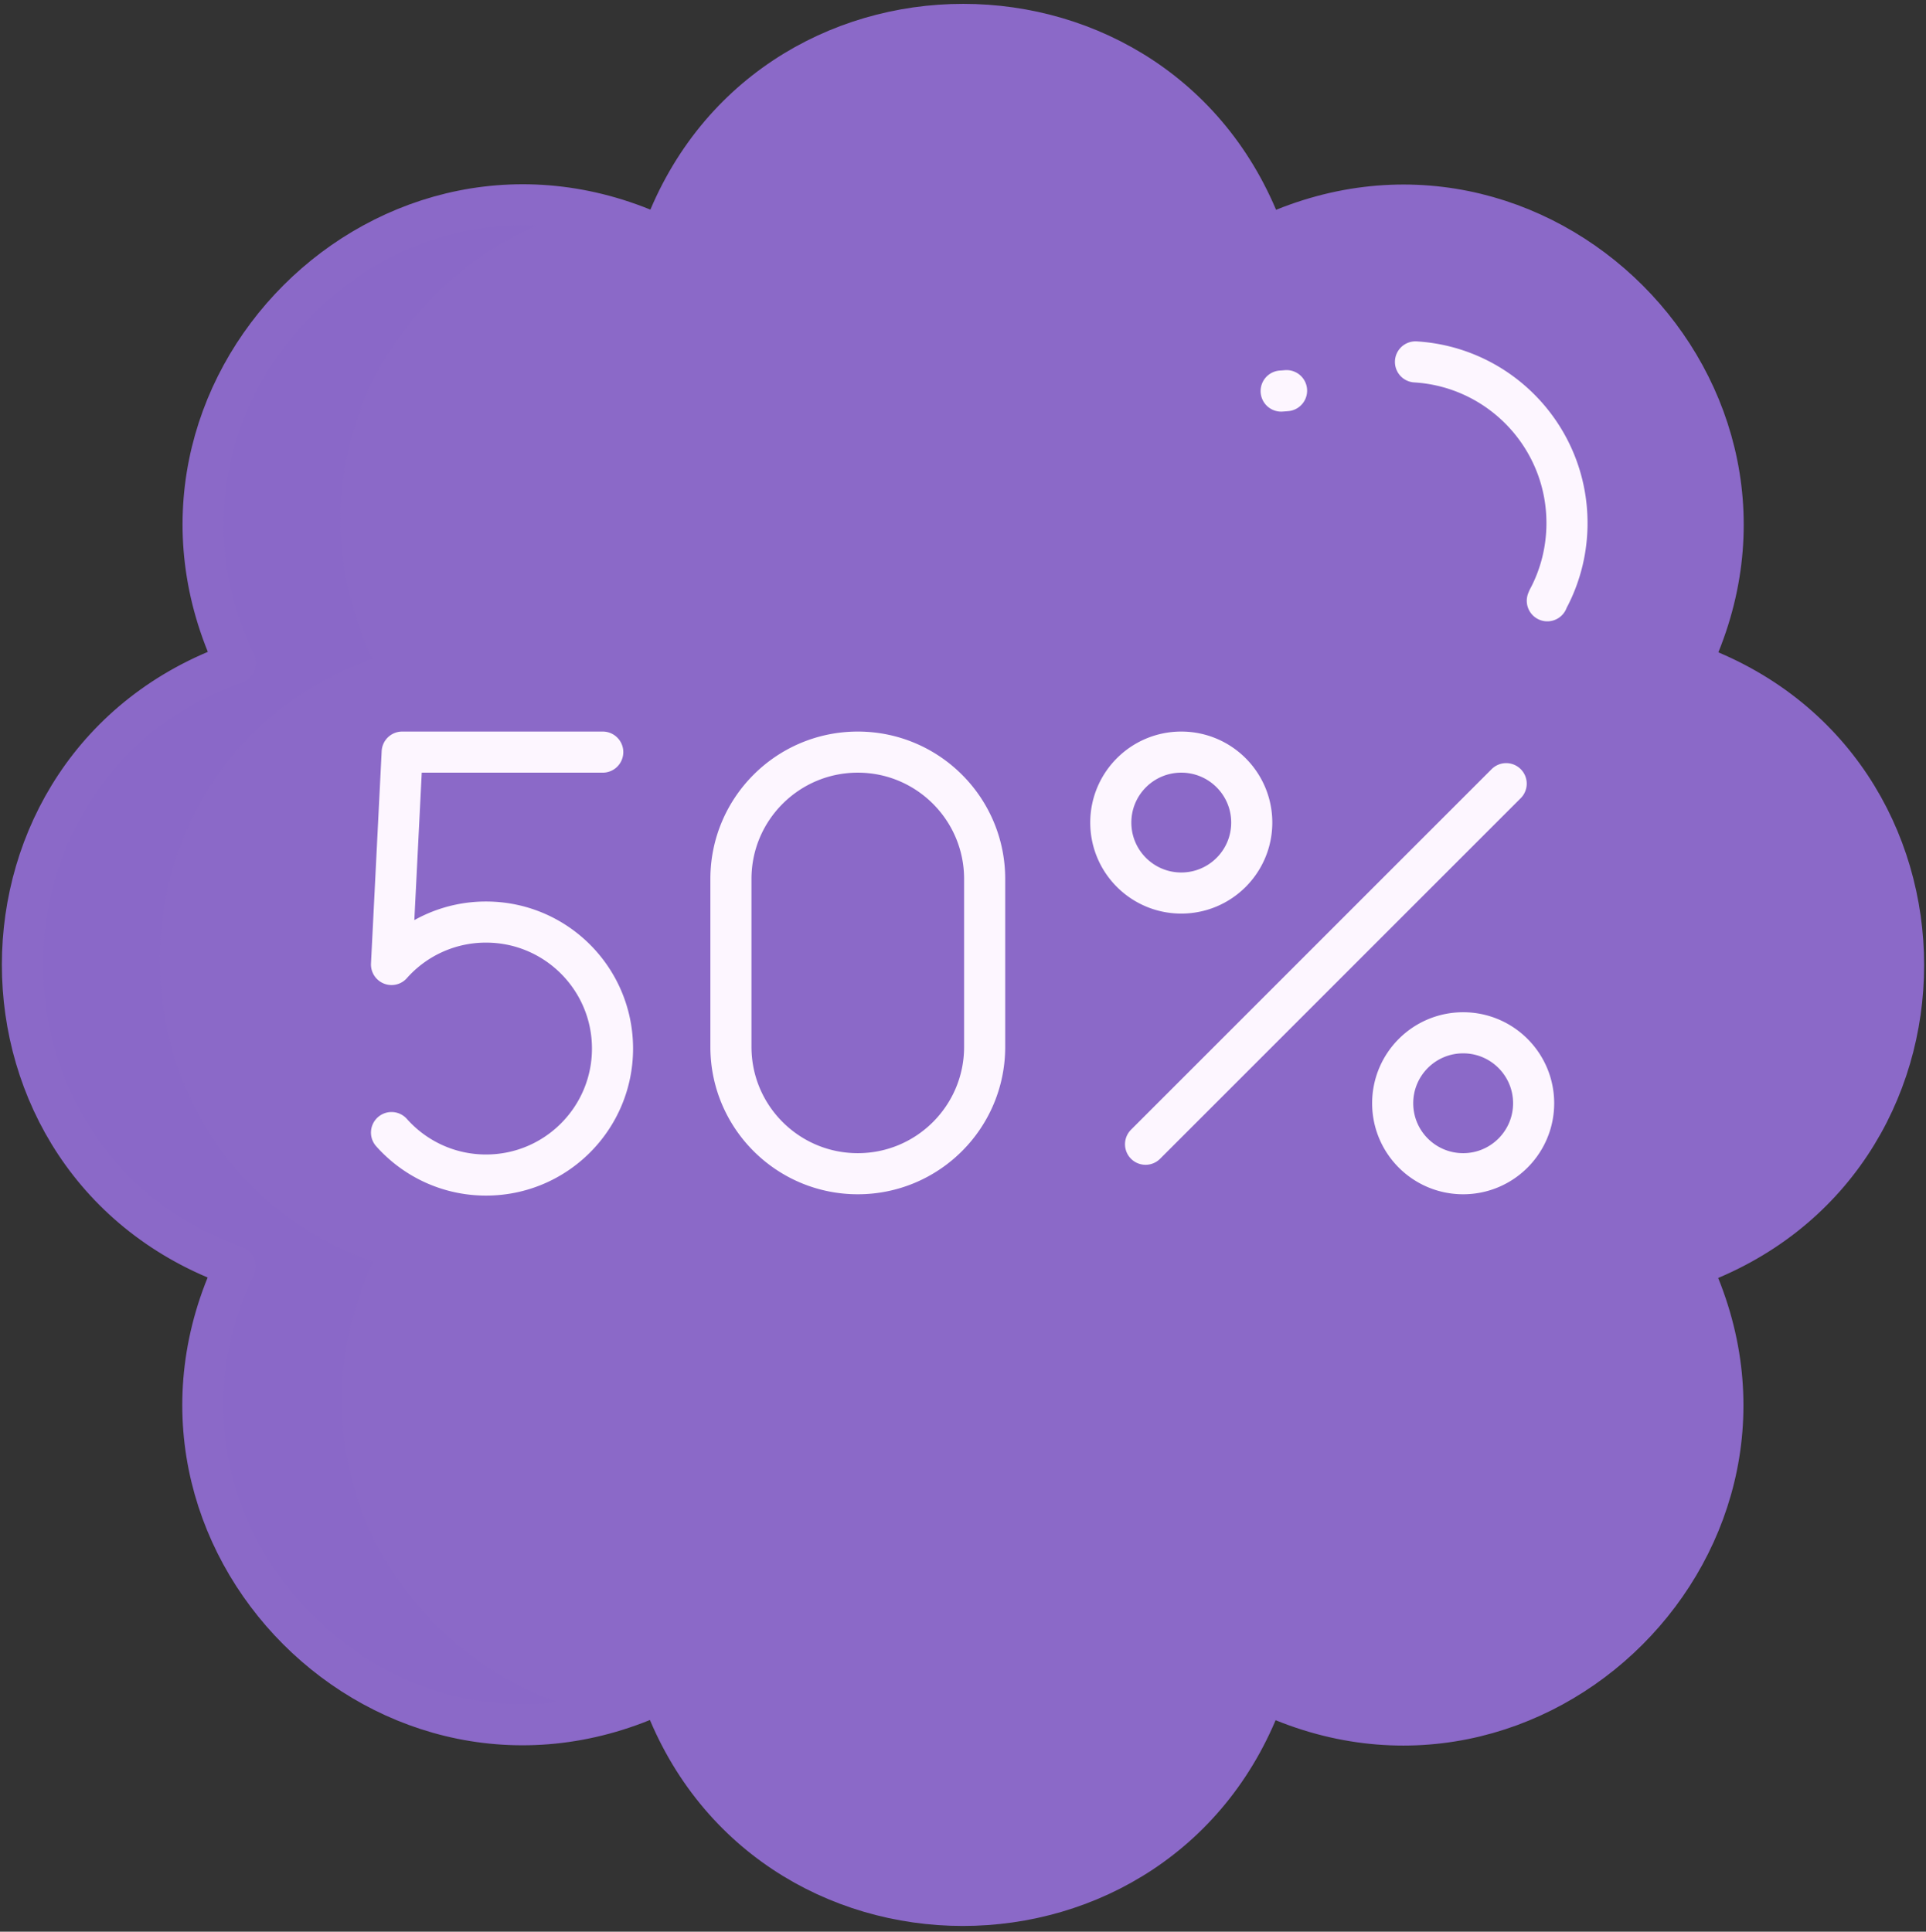
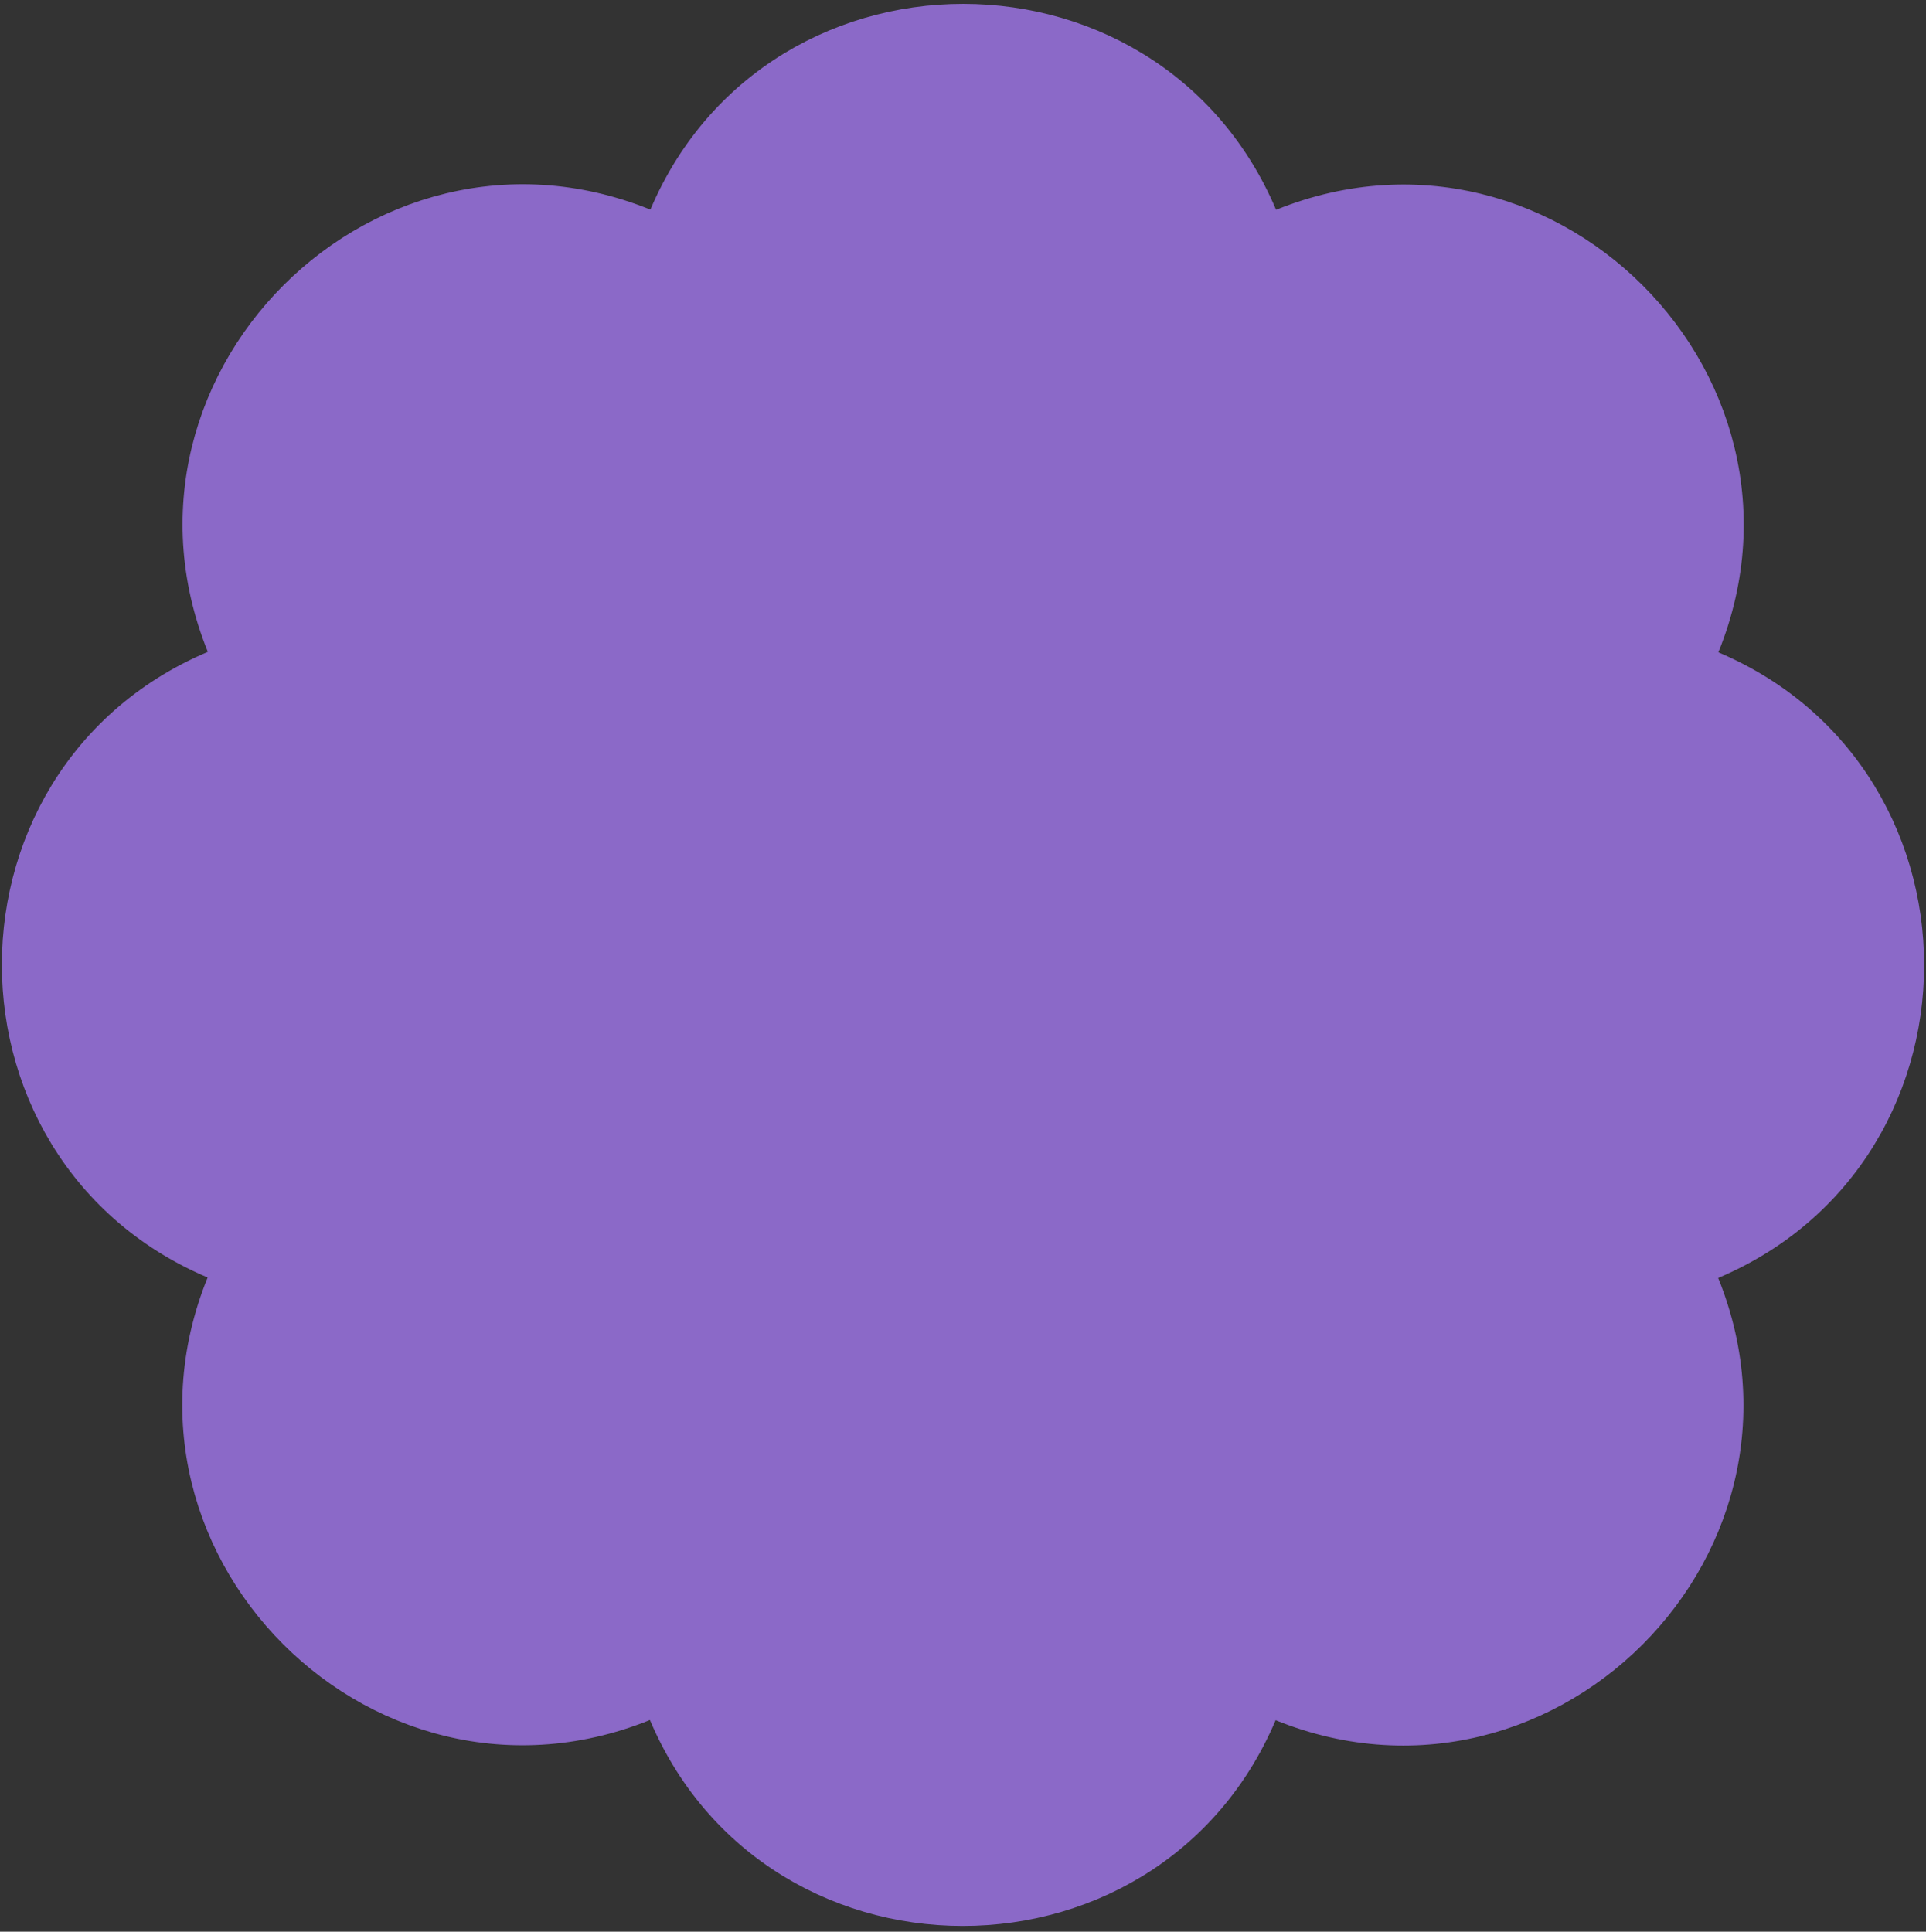
<svg xmlns="http://www.w3.org/2000/svg" width="328" height="329" fill="none">
  <rect width="100%" height="100%" fill="#333333" stroke="none" />
  <path fill="#8B69C8" d="M39.982 112.952c-22.075-46.28 26.171-94.656 72.51-72.706 17.115-48.334 85.437-48.425 102.682-.138 46.28-22.075 94.656 26.171 72.706 72.51 48.334 17.115 48.425 85.437.138 102.682 22.075 46.28-26.171 94.656-72.51 72.706-17.115 48.334-85.437 48.425-102.682.138-46.28 22.075-94.656-26.171-72.706-72.51-48.334-17.115-48.425-85.437-.138-102.682Z" />
-   <path fill="#8B69C8" d="M63.578 214.915c-48.335-17.115-48.426-85.437-.139-102.682-16.055-33.66 5.093-68.421 35.648-76.434-41.59-8.175-79.048 35.342-59.103 77.154-48.288 17.245-48.197 85.567.137 102.682-20.305 42.868 19.574 87.361 62.301 76.31-32.157-6.369-55.326-42.236-38.844-77.03Z" opacity=".5" style="mix-blend-mode:multiply" />
-   <path stroke="#FDF6FF" stroke-linecap="round" stroke-linejoin="round" stroke-width="7" d="M218.183 66.605c.307-.019.613-.042.919-.071m21.956-4.896c14.399.876 25.802 12.828 25.802 27.448 0 4.46-1.06 8.68-2.95 12.41 0 0-.28.52-.29.56l-.109.265m-7.009 31.15-61.412 61.412m-92.442-66.787H68.495l-1.818 36.171a21.467 21.467 0 0 1 16.091-7.224c11.902 0 21.543 9.641 21.543 21.543 0 11.893-9.641 21.543-21.543 21.543-6.396 0-12.148-2.799-16.091-7.233m170.499-4.994c0-6.628 5.373-12.002 12.001-12.002 6.628 0 12.001 5.374 12.001 12.002 0 6.628-5.373 12.001-12.001 12.001-6.628 0-12.001-5.373-12.001-12.001Zm-48.006-47.805c0-6.628 5.374-12.001 12.002-12.001 6.628 0 12.001 5.373 12.001 12.001 0 6.628-5.373 12.001-12.001 12.001-6.628 0-12.002-5.373-12.002-12.001Zm-43.088 59.806c11.932 0 21.605-9.673 21.605-21.605v-28.597c0-11.932-9.673-21.605-21.605-21.605s-21.605 9.673-21.605 21.605v28.597c0 11.932 9.673 21.605 21.605 21.605Z" />
  <path stroke="#8B69C8" stroke-linecap="round" stroke-linejoin="round" stroke-width="7" d="M40.067 112.96c-21.998-46.316 26.328-94.612 72.63-72.585 17.195-48.306 85.518-48.284 102.683.032 46.316-21.998 94.612 26.328 72.585 72.63 48.306 17.195 48.284 85.518-.032 102.683 21.998 46.316-26.328 94.612-72.63 72.585-17.195 48.306-85.518 48.284-102.683-.032-46.316 21.998-94.612-26.328-72.585-72.63-48.306-17.195-48.284-85.518.032-102.683Z" />
</svg>